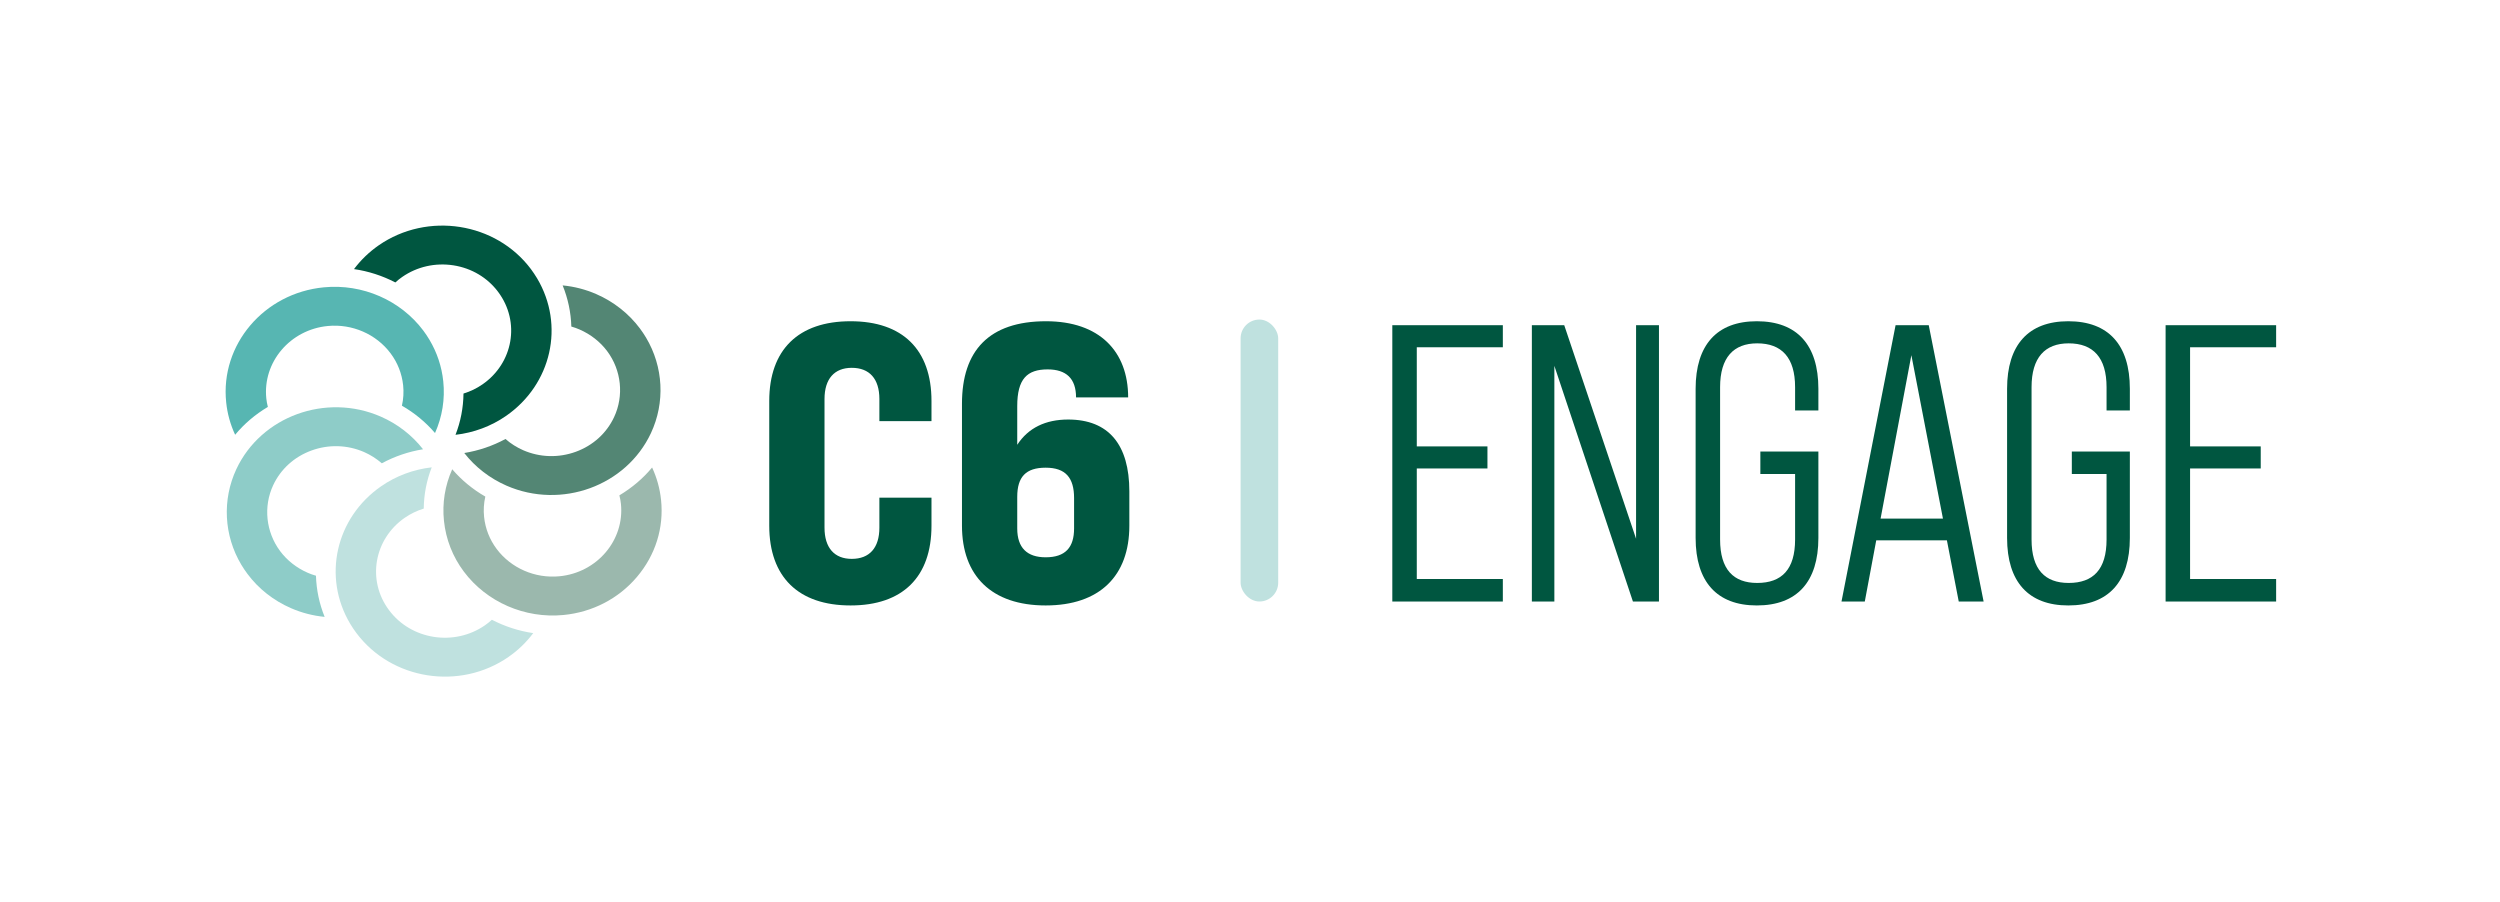
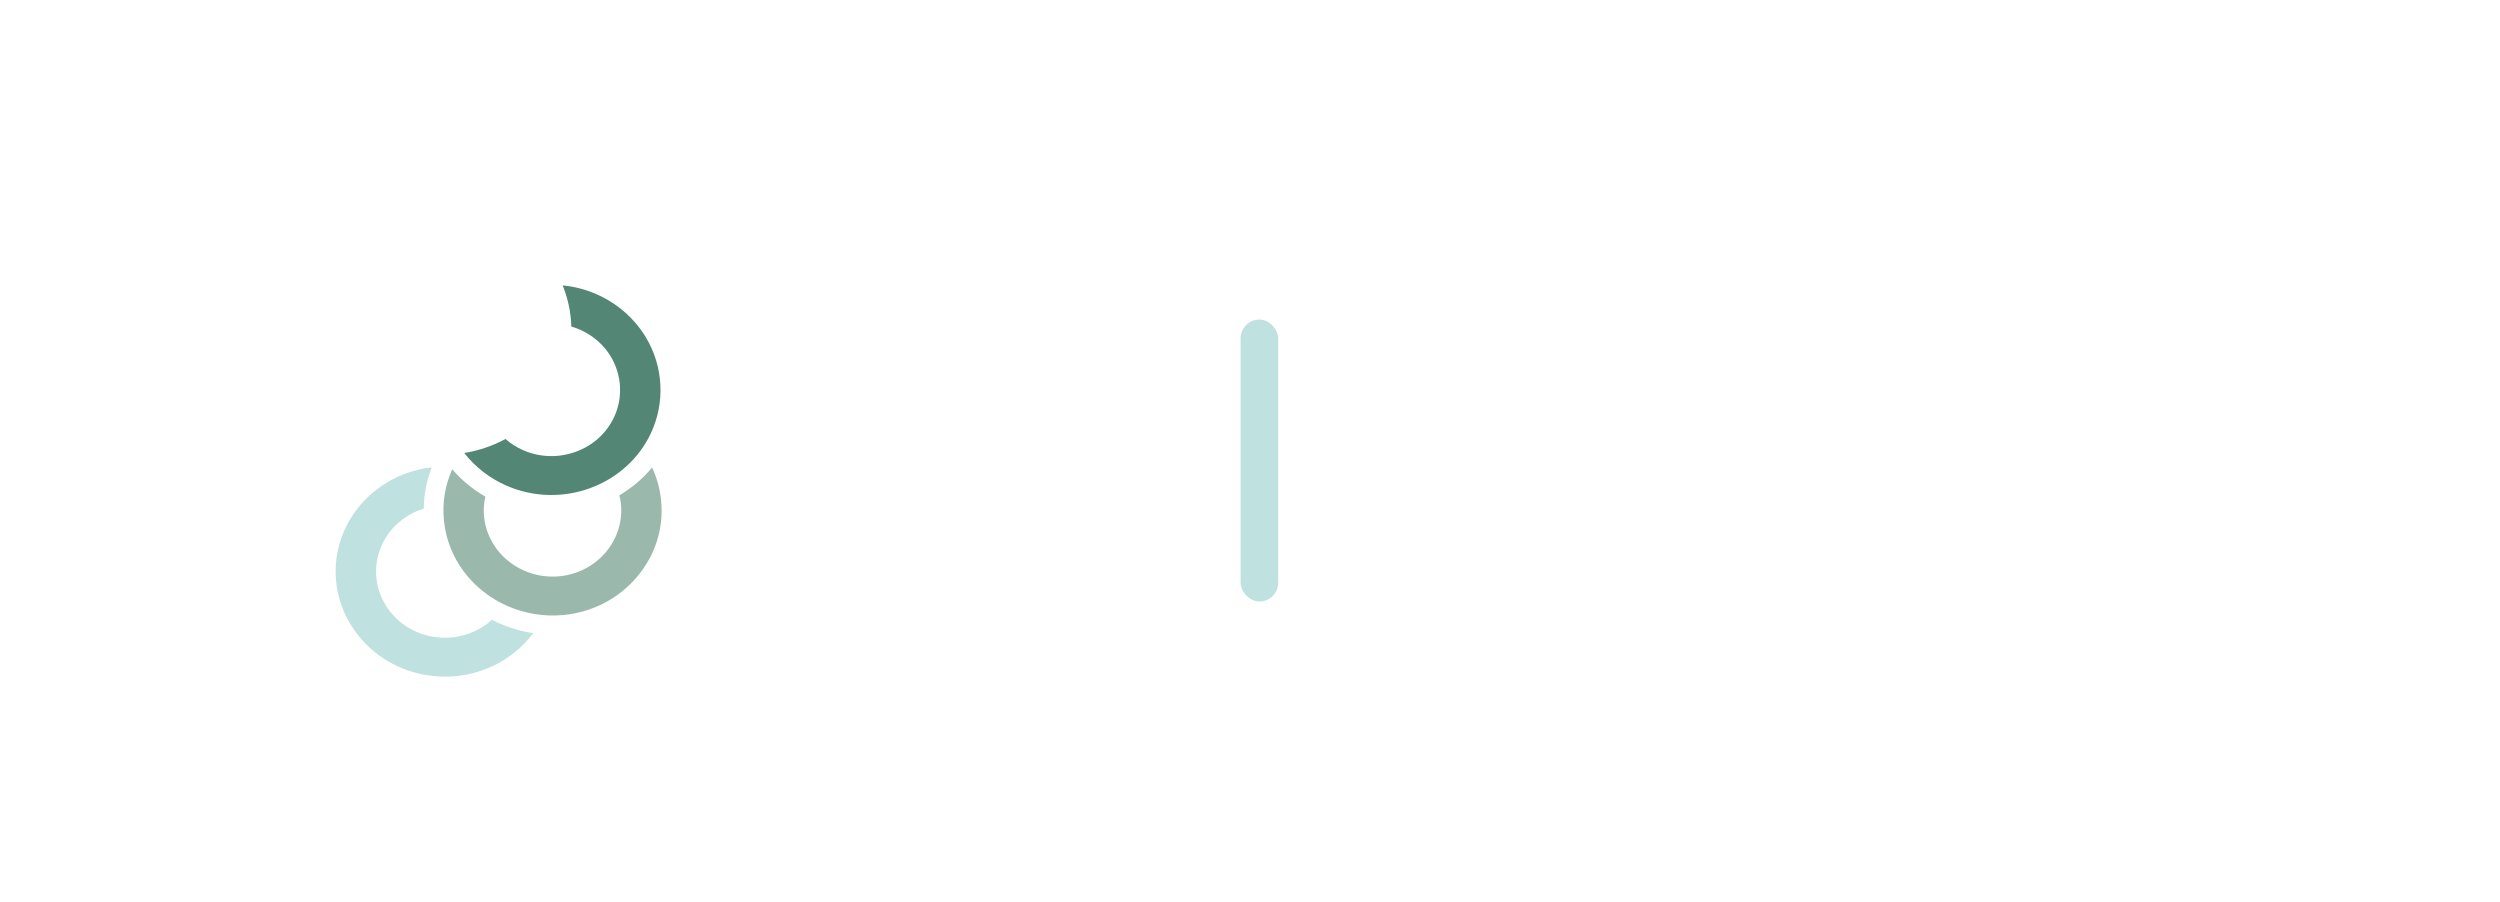
<svg xmlns="http://www.w3.org/2000/svg" width="133" height="48" viewBox="0 0 133 48" fill="none">
-   <path d="M74.071 32V17.3H79.951V18.476H75.373V23.747H79.132V24.923H75.373V30.803H79.951V32H74.071ZM81.495 32V17.3H83.217L87.039 28.661V17.3H88.257V32H86.871L82.692 19.463V32H81.495ZM93.462 32.21C91.341 32.21 90.207 30.95 90.207 28.619V20.681C90.207 18.35 91.341 17.09 93.462 17.09C95.604 17.09 96.738 18.35 96.738 20.681V21.836H95.499V20.597C95.499 19.022 94.785 18.266 93.483 18.266C92.223 18.266 91.509 19.022 91.509 20.597V28.703C91.509 30.299 92.223 31.013 93.483 31.013C94.785 31.013 95.499 30.299 95.499 28.703V25.217H93.651V24.02H96.738V28.619C96.738 30.95 95.604 32.21 93.462 32.21ZM104.205 32L103.575 28.745H99.816L99.207 32H97.968L100.845 17.3H102.609L105.528 32H104.205ZM100.047 27.59H103.365L101.685 18.896L100.047 27.59ZM110.032 32.21C107.911 32.21 106.777 30.95 106.777 28.619V20.681C106.777 18.35 107.911 17.09 110.032 17.09C112.174 17.09 113.308 18.35 113.308 20.681V21.836H112.069V20.597C112.069 19.022 111.355 18.266 110.053 18.266C108.793 18.266 108.079 19.022 108.079 20.597V28.703C108.079 30.299 108.793 31.013 110.053 31.013C111.355 31.013 112.069 30.299 112.069 28.703V25.217H110.221V24.02H113.308V28.619C113.308 30.95 112.174 32.21 110.032 32.21ZM115.21 32V17.3H121.09V18.476H116.512V23.747H120.271V24.923H116.512V30.803H121.09V32H115.21Z" fill="#005640" />
-   <path d="M21.033 15.026C21.153 14.917 21.273 14.818 21.4 14.732C22.192 14.184 23.158 13.967 24.125 14.116C25.091 14.268 25.934 14.77 26.503 15.532C27.698 17.131 27.297 19.323 25.669 20.448C25.364 20.66 25.025 20.825 24.658 20.937C24.648 21.693 24.507 22.429 24.233 23.132C25.206 23.02 26.128 22.677 26.923 22.126C29.346 20.446 30.056 17.299 28.573 14.806C28.473 14.641 28.364 14.476 28.247 14.318C26.38 11.825 22.744 11.253 20.146 13.052C19.639 13.405 19.2 13.827 18.833 14.316C19.601 14.428 20.338 14.666 21.033 15.026Z" fill="#005640" />
-   <path d="M20.779 18.797C21.153 19.295 21.382 19.88 21.447 20.497C21.485 20.857 21.464 21.224 21.382 21.583C22.05 21.966 22.65 22.462 23.143 23.037C23.53 22.168 23.681 21.227 23.582 20.29C23.5 19.501 23.253 18.758 22.846 18.074C22.746 17.909 22.64 17.747 22.524 17.592C21.311 15.971 19.282 15.085 17.226 15.286C14.042 15.593 11.711 18.339 12.033 21.406C12.095 22.007 12.256 22.585 12.509 23.13C12.992 22.546 13.579 22.047 14.25 21.648C14.209 21.486 14.182 21.341 14.168 21.199C13.966 19.267 15.437 17.534 17.442 17.343C18.737 17.218 20.015 17.776 20.779 18.797Z" fill="#57B6B2" />
-   <path d="M16.367 30.47C15.784 30.215 15.277 29.819 14.904 29.321C14.143 28.3 14.003 26.947 14.534 25.811C14.935 24.953 15.658 24.299 16.573 23.966C17.488 23.633 18.482 23.663 19.37 24.049C19.709 24.198 20.028 24.399 20.312 24.647C20.998 24.277 21.734 24.026 22.506 23.901C21.92 23.151 21.145 22.55 20.251 22.161C17.335 20.892 13.89 22.149 12.574 24.959C11.813 26.586 11.909 28.488 12.837 30.043C12.937 30.208 13.046 30.373 13.163 30.529C13.752 31.321 14.554 31.952 15.482 32.355C16.051 32.603 16.651 32.758 17.271 32.818C16.987 32.117 16.833 31.384 16.809 30.628C16.651 30.582 16.507 30.533 16.367 30.47Z" fill="#8ECCC8" />
  <path d="M27.055 34.946C27.562 34.596 28.001 34.17 28.368 33.682C27.6 33.569 26.863 33.331 26.168 32.971C26.048 33.08 25.928 33.176 25.801 33.265C24.163 34.4 21.873 34.04 20.698 32.462C19.503 30.867 19.904 28.675 21.532 27.546C21.837 27.335 22.176 27.17 22.543 27.057C22.553 26.301 22.694 25.565 22.968 24.862C21.995 24.974 21.073 25.317 20.278 25.868C17.855 27.548 17.145 30.695 18.632 33.188C18.731 33.353 18.841 33.518 18.957 33.673C20.828 36.176 24.46 36.748 27.058 34.946L27.055 34.946Z" fill="#BFE1DF" />
  <path d="M26.422 29.204C26.048 28.706 25.819 28.121 25.754 27.504C25.716 27.144 25.737 26.777 25.819 26.418C25.151 26.035 24.551 25.539 24.058 24.965C23.67 25.833 23.52 26.774 23.619 27.711C23.721 28.689 24.081 29.616 24.677 30.409C25.89 32.03 27.919 32.916 29.975 32.718C31.514 32.57 32.905 31.85 33.886 30.692C34.869 29.533 35.325 28.08 35.168 26.595C35.106 25.994 34.945 25.416 34.692 24.871C34.209 25.455 33.622 25.95 32.951 26.353C32.992 26.515 33.019 26.66 33.033 26.802C33.235 28.734 31.764 30.467 29.759 30.658C28.464 30.783 27.186 30.225 26.422 29.204Z" fill="#9BB8AD" />
  <path d="M30.837 17.531C31.42 17.785 31.927 18.181 32.301 18.68C33.061 19.697 33.202 21.054 32.67 22.19C32.269 23.048 31.546 23.702 30.631 24.035C29.716 24.368 28.722 24.338 27.834 23.952C27.495 23.803 27.177 23.605 26.892 23.354C26.207 23.724 25.47 23.974 24.699 24.1C25.285 24.852 26.059 25.45 26.953 25.84C29.87 27.108 33.314 25.851 34.63 23.042C35.391 21.414 35.296 19.513 34.367 17.957C34.268 17.792 34.158 17.627 34.042 17.472C33.449 16.68 32.647 16.049 31.722 15.646C31.153 15.398 30.553 15.243 29.933 15.183C30.217 15.883 30.372 16.616 30.395 17.372C30.553 17.419 30.697 17.468 30.837 17.531Z" fill="#538674" />
-   <path d="M45.25 32.21C42.478 32.21 40.924 30.698 40.924 27.968V21.332C40.924 18.602 42.478 17.09 45.25 17.09C48.022 17.09 49.555 18.602 49.555 21.332V22.403H46.783V21.227C46.783 20.156 46.258 19.568 45.313 19.568C44.389 19.568 43.864 20.156 43.864 21.227V28.073C43.864 29.144 44.389 29.732 45.313 29.732C46.258 29.732 46.783 29.144 46.783 28.073V26.477H49.555V27.968C49.555 30.698 48.022 32.21 45.25 32.21ZM55.629 32.21C52.752 32.21 51.177 30.635 51.177 27.968V21.479C51.177 18.665 52.605 17.09 55.65 17.09C58.485 17.09 60.018 18.686 60.018 21.143H57.246C57.246 20.135 56.721 19.652 55.734 19.652C54.642 19.652 54.117 20.156 54.117 21.605V23.663C54.705 22.76 55.629 22.319 56.826 22.319C58.989 22.319 60.081 23.663 60.081 26.141V27.968C60.081 30.635 58.506 32.21 55.629 32.21ZM55.629 29.648C56.679 29.648 57.141 29.123 57.141 28.115V26.498C57.141 25.427 56.7 24.881 55.629 24.881C54.579 24.881 54.117 25.364 54.117 26.435V28.115C54.117 29.144 54.642 29.648 55.629 29.648Z" fill="#005640" />
  <rect x="66" y="17" width="2" height="15" rx="1" fill="#BFE1DF" />
</svg>